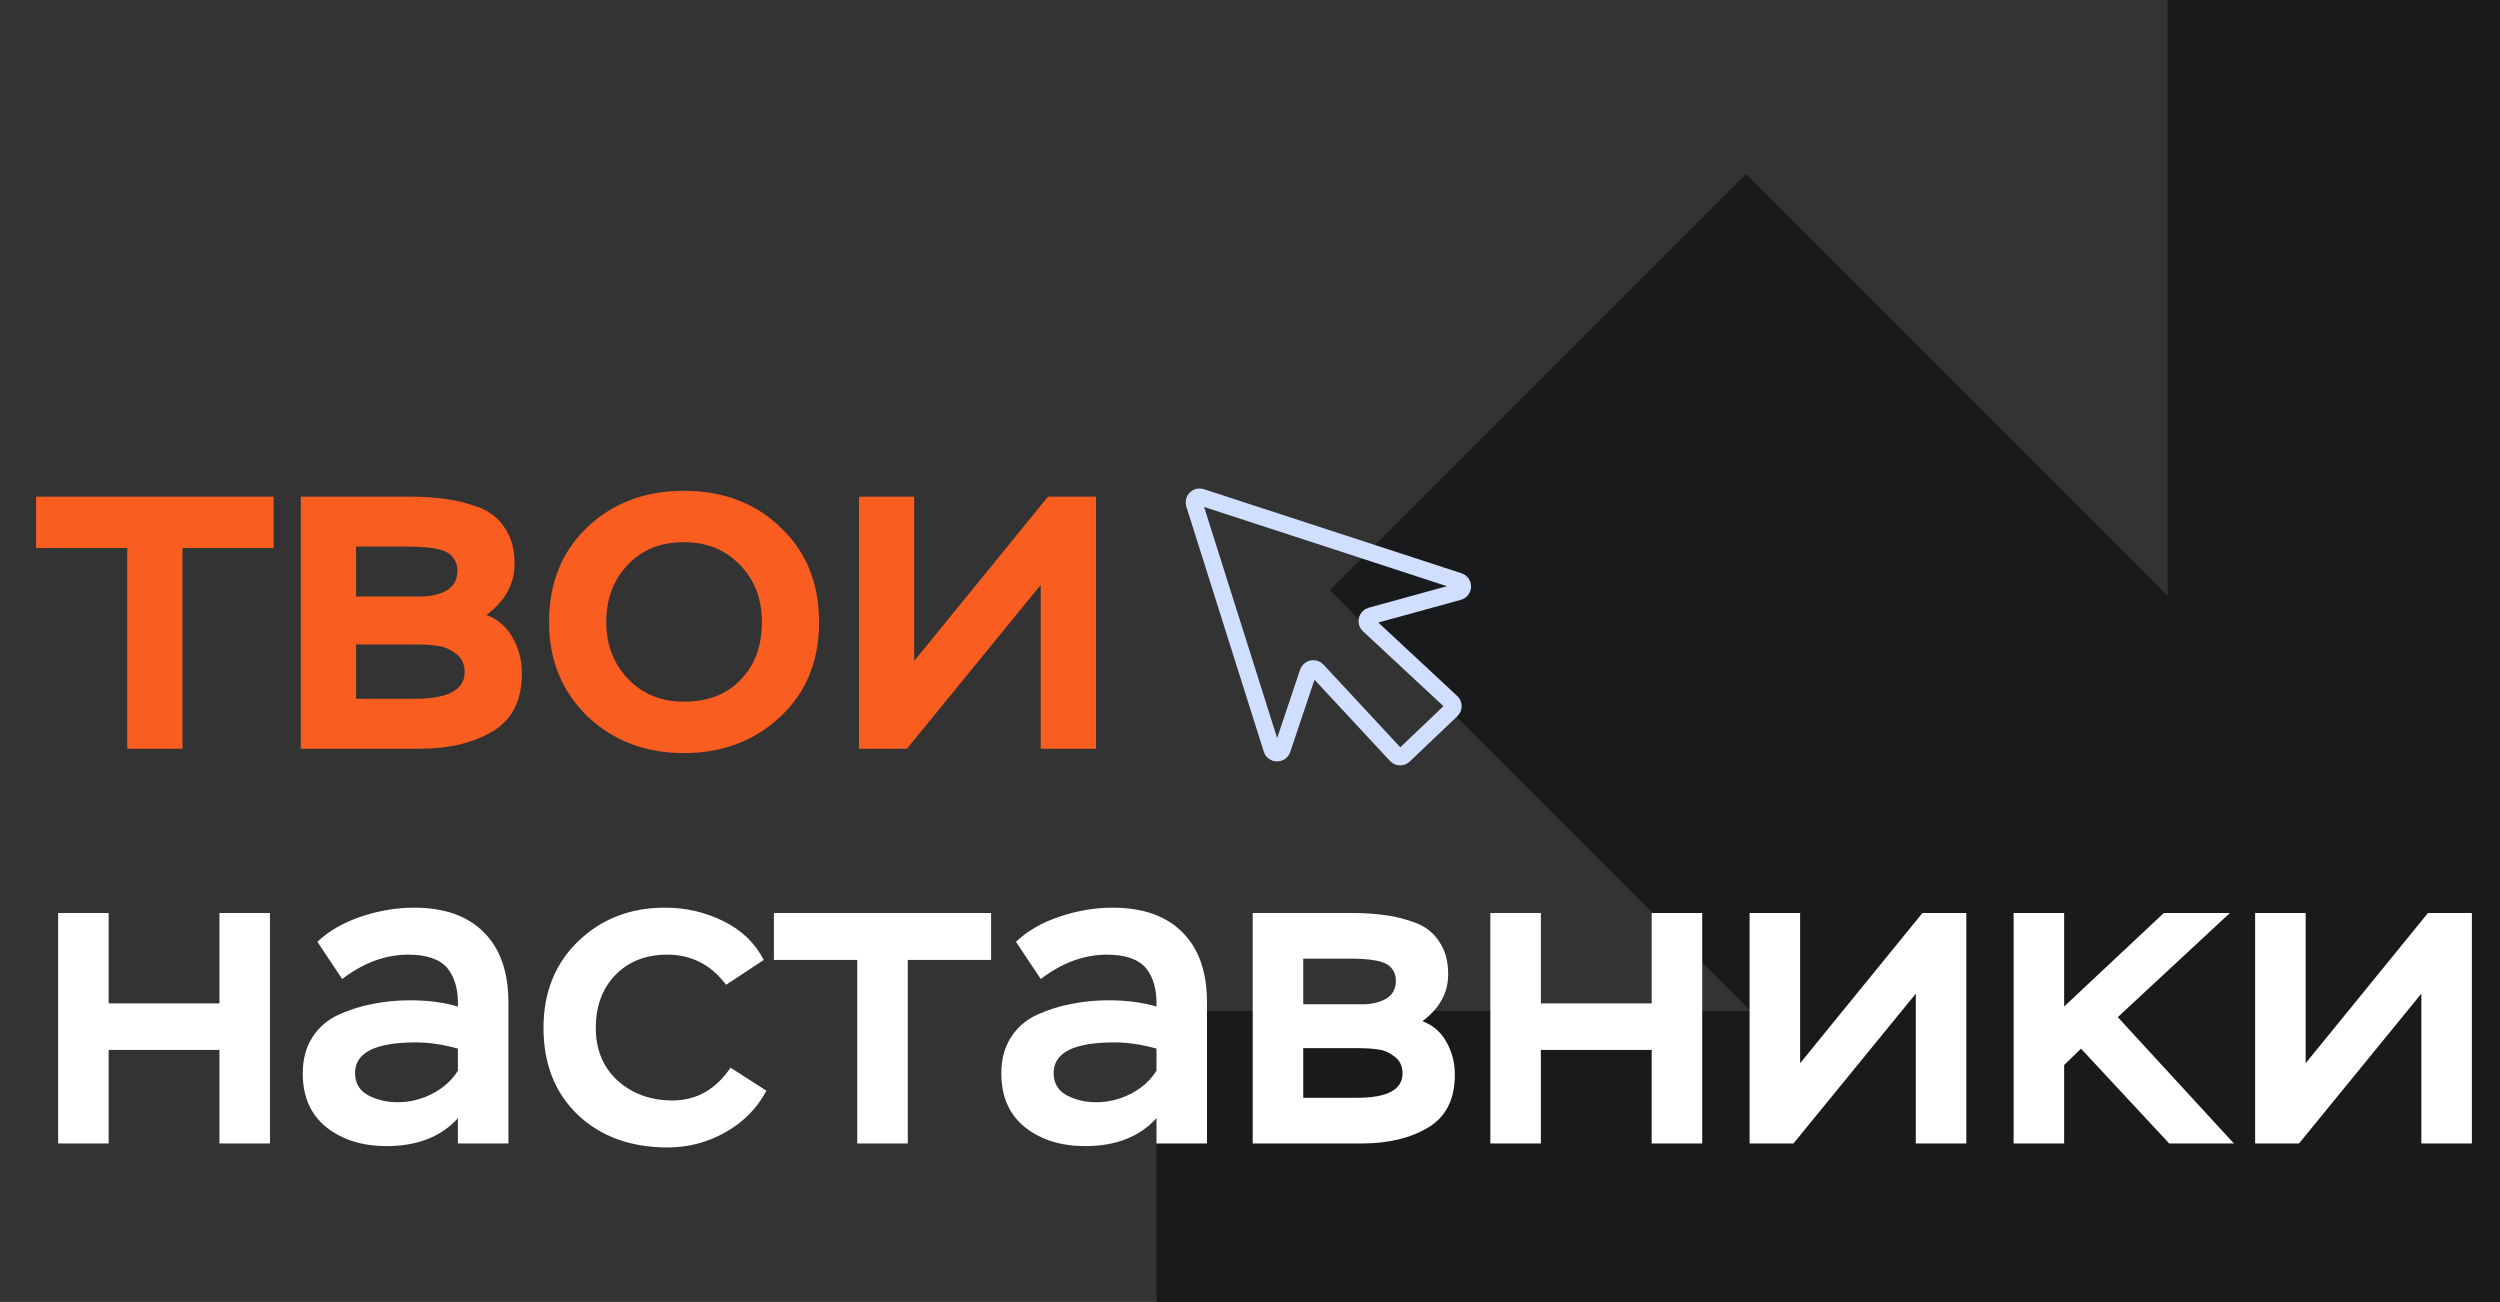
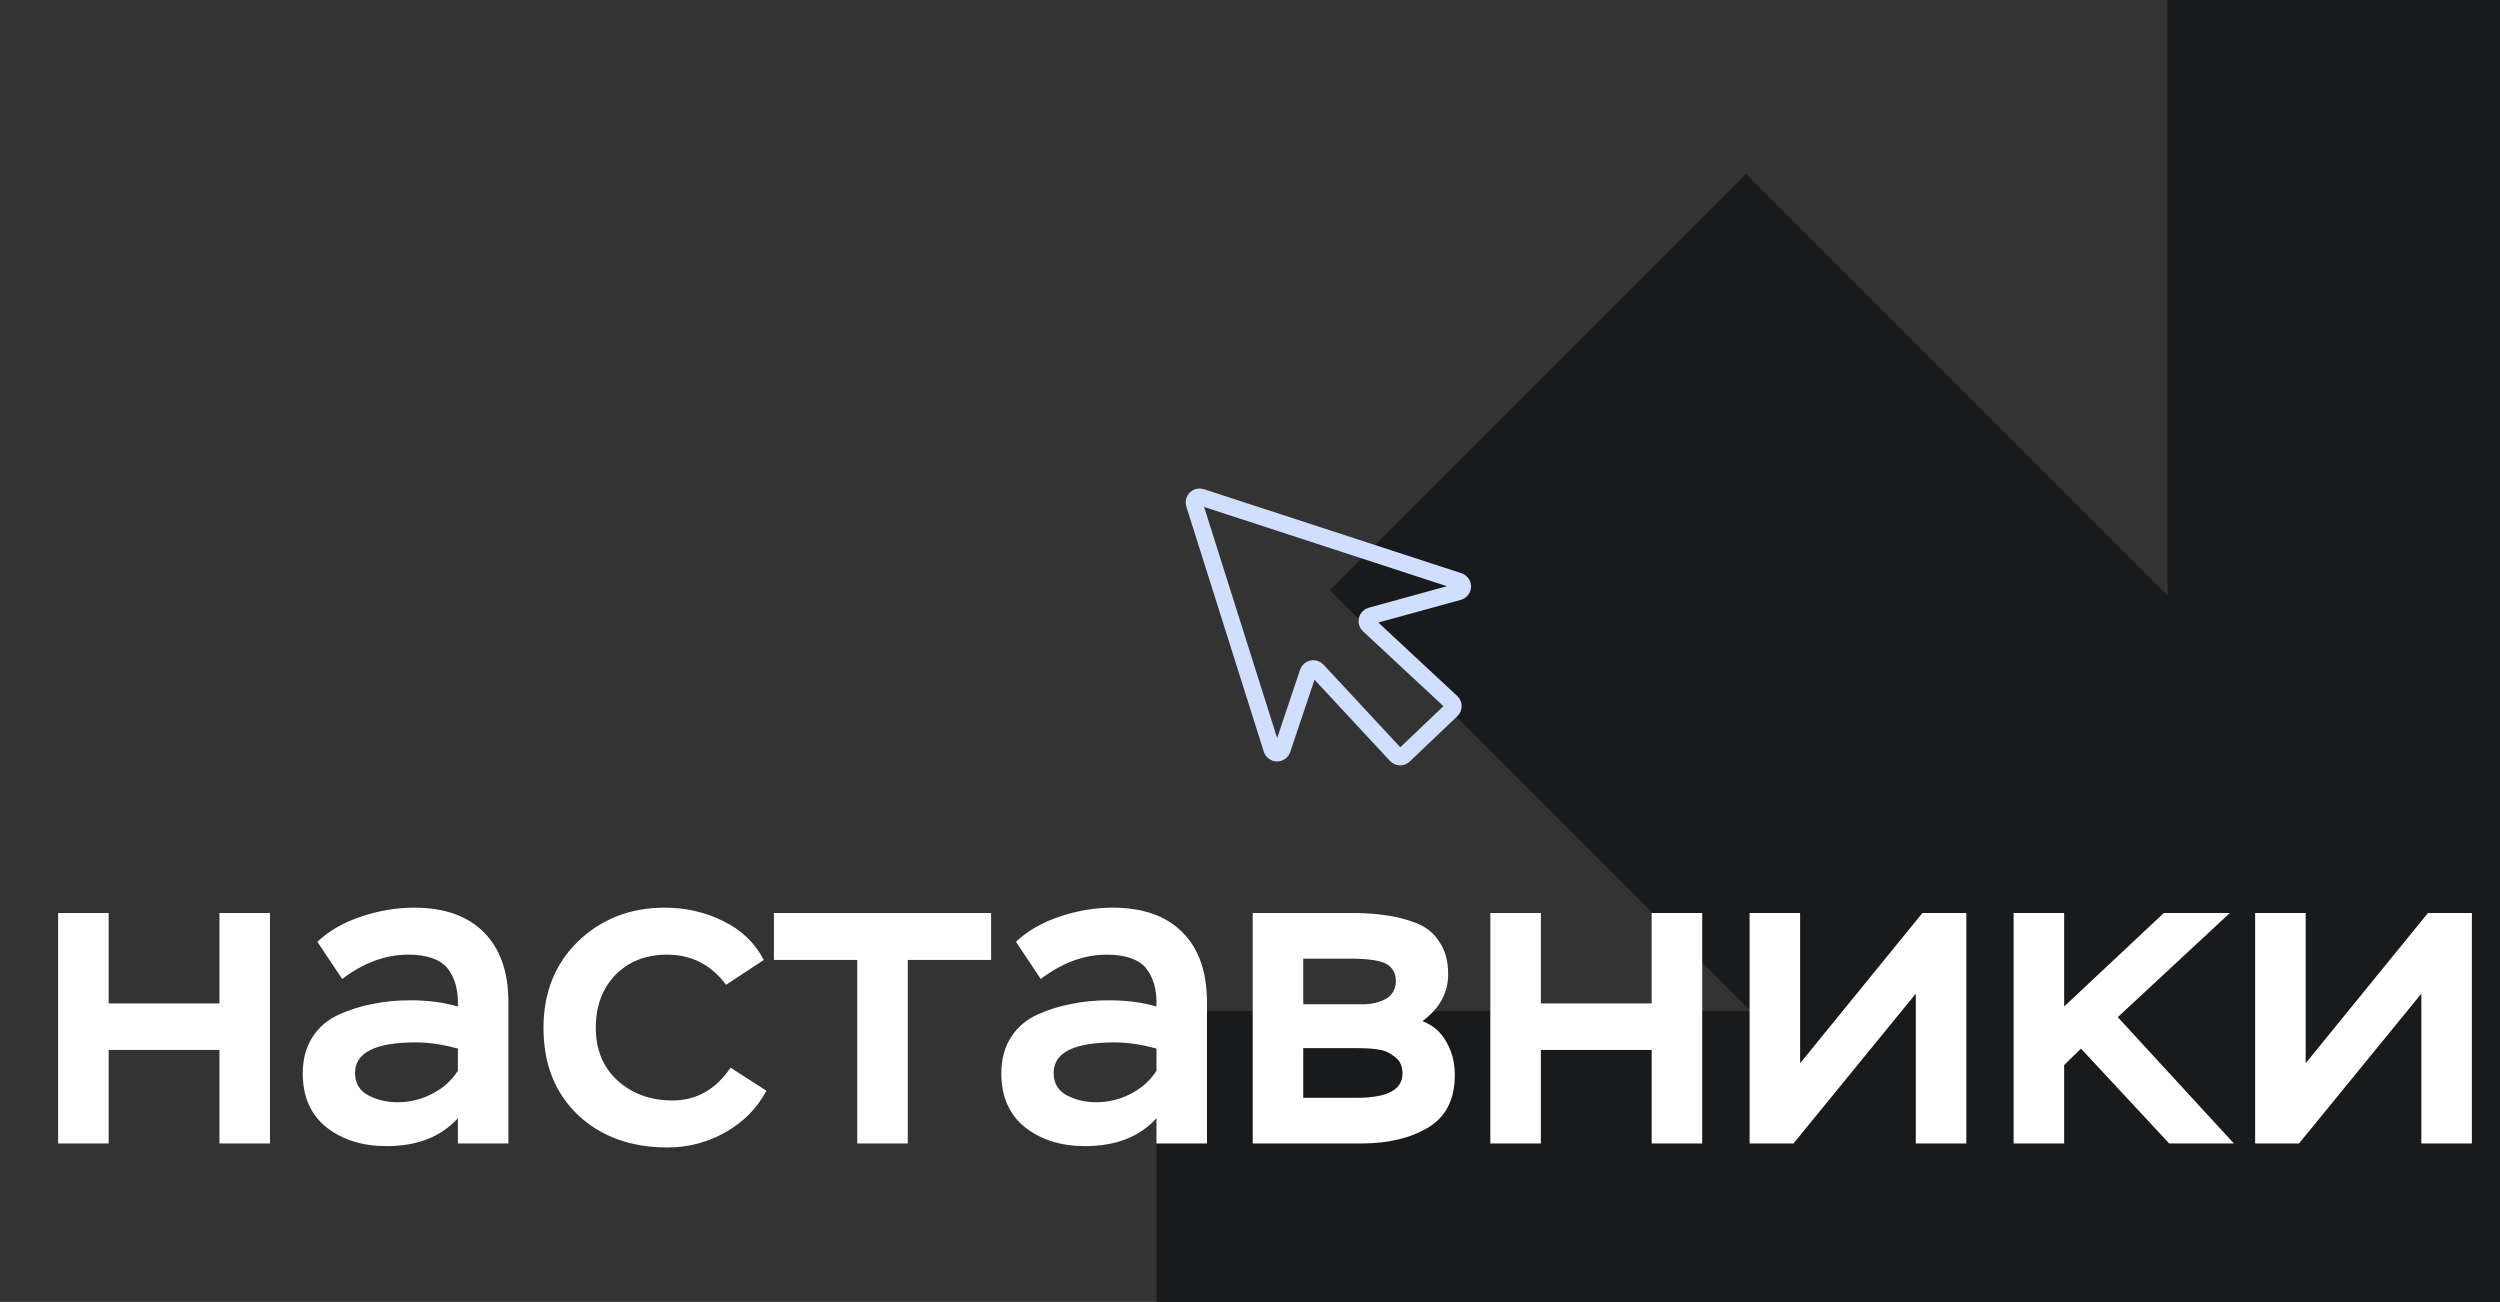
<svg xmlns="http://www.w3.org/2000/svg" width="361" height="188" viewBox="0 0 361 188" fill="none">
  <rect x="0" y="0" width="361" height="188" fill="#333333" stroke="none" />
  <g clip-path="url(#clip0_2010_30)">
    <rect x="313" width="85" height="376" fill="#191A1C" />
    <rect x="543" y="146" width="85" height="376" transform="rotate(90 543 146)" fill="#191A1C" />
    <rect x="518" y="291" width="85" height="376" transform="rotate(135 518 291)" fill="#191A1C" />
    <rect x="252" y="351" width="85" height="376" transform="rotate(-135 252 351)" fill="#191A1C" />
-     <path d="M18.37 79.135H5.21V71.715H39.51V79.135H26.35V108.115H18.37V79.135ZM60.657 108.115H43.437V71.715H58.977C61.03 71.715 62.827 71.831 64.367 72.064C65.907 72.251 67.493 72.648 69.127 73.254C70.76 73.861 72.02 74.865 72.907 76.264C73.84 77.618 74.307 79.321 74.307 81.374C74.307 84.314 72.953 86.788 70.247 88.794C71.927 89.448 73.187 90.544 74.027 92.085C74.913 93.624 75.357 95.351 75.357 97.264C75.357 101.138 73.957 103.915 71.157 105.595C68.357 107.275 64.857 108.115 60.657 108.115ZM60.097 93.064H51.417V100.905H59.887C64.693 100.905 67.097 99.621 67.097 97.055C67.097 95.888 66.677 95.001 65.837 94.394C64.997 93.741 64.133 93.368 63.247 93.275C62.407 93.135 61.357 93.064 60.097 93.064ZM58.767 78.924H51.417V86.135H60.797C62.197 86.135 63.41 85.855 64.437 85.294C65.51 84.688 66.047 83.731 66.047 82.424C66.047 81.351 65.627 80.511 64.787 79.904C63.853 79.251 61.847 78.924 58.767 78.924ZM79.286 89.844C79.286 84.198 81.129 79.624 84.816 76.124C88.502 72.624 93.146 70.874 98.746 70.874C104.439 70.874 109.106 72.648 112.746 76.195C116.433 79.695 118.276 84.245 118.276 89.844C118.276 95.445 116.409 99.995 112.676 103.495C108.943 106.995 104.299 108.745 98.746 108.745C93.192 108.745 88.549 106.971 84.816 103.425C81.129 99.831 79.286 95.305 79.286 89.844ZM87.546 89.844C87.546 93.111 88.596 95.841 90.696 98.034C92.796 100.228 95.479 101.325 98.746 101.325C102.199 101.325 104.929 100.275 106.936 98.174C108.989 96.075 110.016 93.298 110.016 89.844C110.016 86.484 108.966 83.731 106.866 81.585C104.766 79.391 102.059 78.294 98.746 78.294C95.386 78.294 92.679 79.391 90.626 81.585C88.573 83.731 87.546 86.484 87.546 89.844ZM150.282 84.454L130.962 108.115H124.032V71.715H132.012V95.445L151.332 71.715H158.262V108.115H150.282V84.454Z" fill="#FA5D20" />
    <path d="M38.984 165.115H31.688V151.611H15.688V165.115H8.392V131.834H15.688V144.891H31.688V131.834H38.984V165.115ZM49.413 141.371L45.83 135.995C47.493 134.416 49.605 133.2 52.166 132.347C54.725 131.493 57.264 131.067 59.782 131.067C64.176 131.067 67.547 132.261 69.894 134.651C72.24 136.997 73.413 140.368 73.413 144.763V165.115H66.118V161.467C63.685 164.155 60.251 165.499 55.813 165.499C52.358 165.499 49.477 164.603 47.173 162.811C44.87 160.976 43.718 158.373 43.718 155.003C43.718 152.955 44.187 151.205 45.126 149.755C46.064 148.304 47.344 147.216 48.965 146.491C50.587 145.765 52.23 145.253 53.894 144.955C55.557 144.613 57.349 144.443 59.27 144.443C61.787 144.443 64.07 144.741 66.118 145.339C66.203 142.992 65.691 141.136 64.582 139.771C63.472 138.491 61.595 137.851 58.95 137.851C55.664 137.851 52.486 139.024 49.413 141.371ZM57.413 159.163C59.163 159.163 60.827 158.757 62.406 157.947C63.984 157.136 65.222 156.027 66.118 154.619V151.419C63.984 150.821 61.958 150.523 60.038 150.523C54.192 150.523 51.27 151.995 51.27 154.939C51.27 156.389 51.888 157.456 53.126 158.139C54.406 158.821 55.835 159.163 57.413 159.163ZM105.489 154.171L110.673 157.499C109.308 160.059 107.324 162.064 104.721 163.515C102.161 164.965 99.388 165.691 96.401 165.691C91.068 165.691 86.737 164.112 83.409 160.955C80.124 157.797 78.481 153.616 78.481 148.411C78.481 143.333 80.145 139.173 83.473 135.931C86.844 132.688 91.025 131.067 96.017 131.067C99.004 131.067 101.798 131.707 104.401 132.986C107.046 134.266 109.009 136.144 110.289 138.618L104.849 142.203C102.673 139.301 99.836 137.851 96.337 137.851C93.265 137.851 90.769 138.832 88.849 140.795C86.972 142.757 86.033 145.296 86.033 148.411C86.033 151.568 87.078 154.107 89.169 156.027C91.302 157.947 93.948 158.907 97.105 158.907C100.561 158.907 103.356 157.328 105.489 154.171ZM123.787 138.618H111.755V131.834H143.115V138.618H131.083V165.115H123.787V138.618ZM150.289 141.371L146.705 135.995C148.369 134.416 150.481 133.2 153.041 132.347C155.601 131.493 158.139 131.067 160.657 131.067C165.051 131.067 168.422 132.261 170.769 134.651C173.115 136.997 174.289 140.368 174.289 144.763V165.115H166.993V161.467C164.561 164.155 161.126 165.499 156.689 165.499C153.233 165.499 150.353 164.603 148.049 162.811C145.745 160.976 144.593 158.373 144.593 155.003C144.593 152.955 145.062 151.205 146.001 149.755C146.939 148.304 148.219 147.216 149.841 146.491C151.462 145.765 153.105 145.253 154.769 144.955C156.433 144.613 158.225 144.443 160.145 144.443C162.662 144.443 164.945 144.741 166.993 145.339C167.078 142.992 166.566 141.136 165.457 139.771C164.347 138.491 162.47 137.851 159.825 137.851C156.539 137.851 153.361 139.024 150.289 141.371ZM158.289 159.163C160.038 159.163 161.702 158.757 163.281 157.947C164.859 157.136 166.097 156.027 166.993 154.619V151.419C164.859 150.821 162.833 150.523 160.913 150.523C155.067 150.523 152.145 151.995 152.145 154.939C152.145 156.389 152.763 157.456 154.001 158.139C155.281 158.821 156.71 159.163 158.289 159.163ZM196.636 165.115H180.892V131.834H195.1C196.977 131.834 198.62 131.941 200.028 132.154C201.436 132.325 202.887 132.688 204.38 133.243C205.873 133.797 207.025 134.715 207.836 135.995C208.689 137.232 209.116 138.789 209.116 140.667C209.116 143.355 207.879 145.616 205.404 147.451C206.94 148.048 208.092 149.051 208.86 150.459C209.671 151.867 210.076 153.445 210.076 155.195C210.076 158.736 208.796 161.275 206.236 162.811C203.676 164.347 200.476 165.115 196.636 165.115ZM196.124 151.355H188.188V158.523H195.932C200.327 158.523 202.524 157.349 202.524 155.003C202.524 153.936 202.14 153.125 201.372 152.571C200.604 151.973 199.815 151.632 199.004 151.547C198.236 151.419 197.276 151.355 196.124 151.355ZM194.908 138.427H188.188V145.019H196.764C198.044 145.019 199.153 144.763 200.092 144.251C201.073 143.696 201.564 142.821 201.564 141.627C201.564 140.645 201.18 139.877 200.412 139.323C199.559 138.725 197.724 138.427 194.908 138.427ZM245.797 165.115H238.501V151.611H222.501V165.115H215.205V131.834H222.501V144.891H238.501V131.834H245.797V165.115ZM276.642 143.483L258.978 165.115H252.642V131.834H259.938V153.531L277.602 131.834H283.938V165.115H276.642V143.483ZM298.063 165.115H290.767V131.834H298.063V145.339L312.463 131.834H321.999L305.807 146.875L322.575 165.115H313.231L300.495 151.419L298.063 153.787V165.115ZM349.642 143.483L331.978 165.115H325.642V131.834H332.938V153.531L350.602 131.834H356.938V165.115H349.642V143.483Z" fill="white" />
    <path d="M173.455 71.79L210.671 83.936C211.412 84.178 211.387 85.235 210.635 85.442L197.963 88.926C197.369 89.089 197.185 89.84 197.636 90.26L209.598 101.39C209.929 101.698 209.932 102.222 209.605 102.535L202.727 109.088C202.41 109.39 201.907 109.375 201.608 109.054L190.213 96.793C189.807 96.356 189.081 96.513 188.891 97.078L185.153 108.209C184.911 108.93 183.887 108.921 183.658 108.195L172.461 72.775C172.268 72.164 172.847 71.591 173.455 71.79Z" stroke="#D1DFFE" stroke-width="2.432" />
  </g>
  <defs>
    <clipPath id="clip0_2010_30">
      <rect width="361" height="188" fill="white" />
    </clipPath>
  </defs>
</svg>